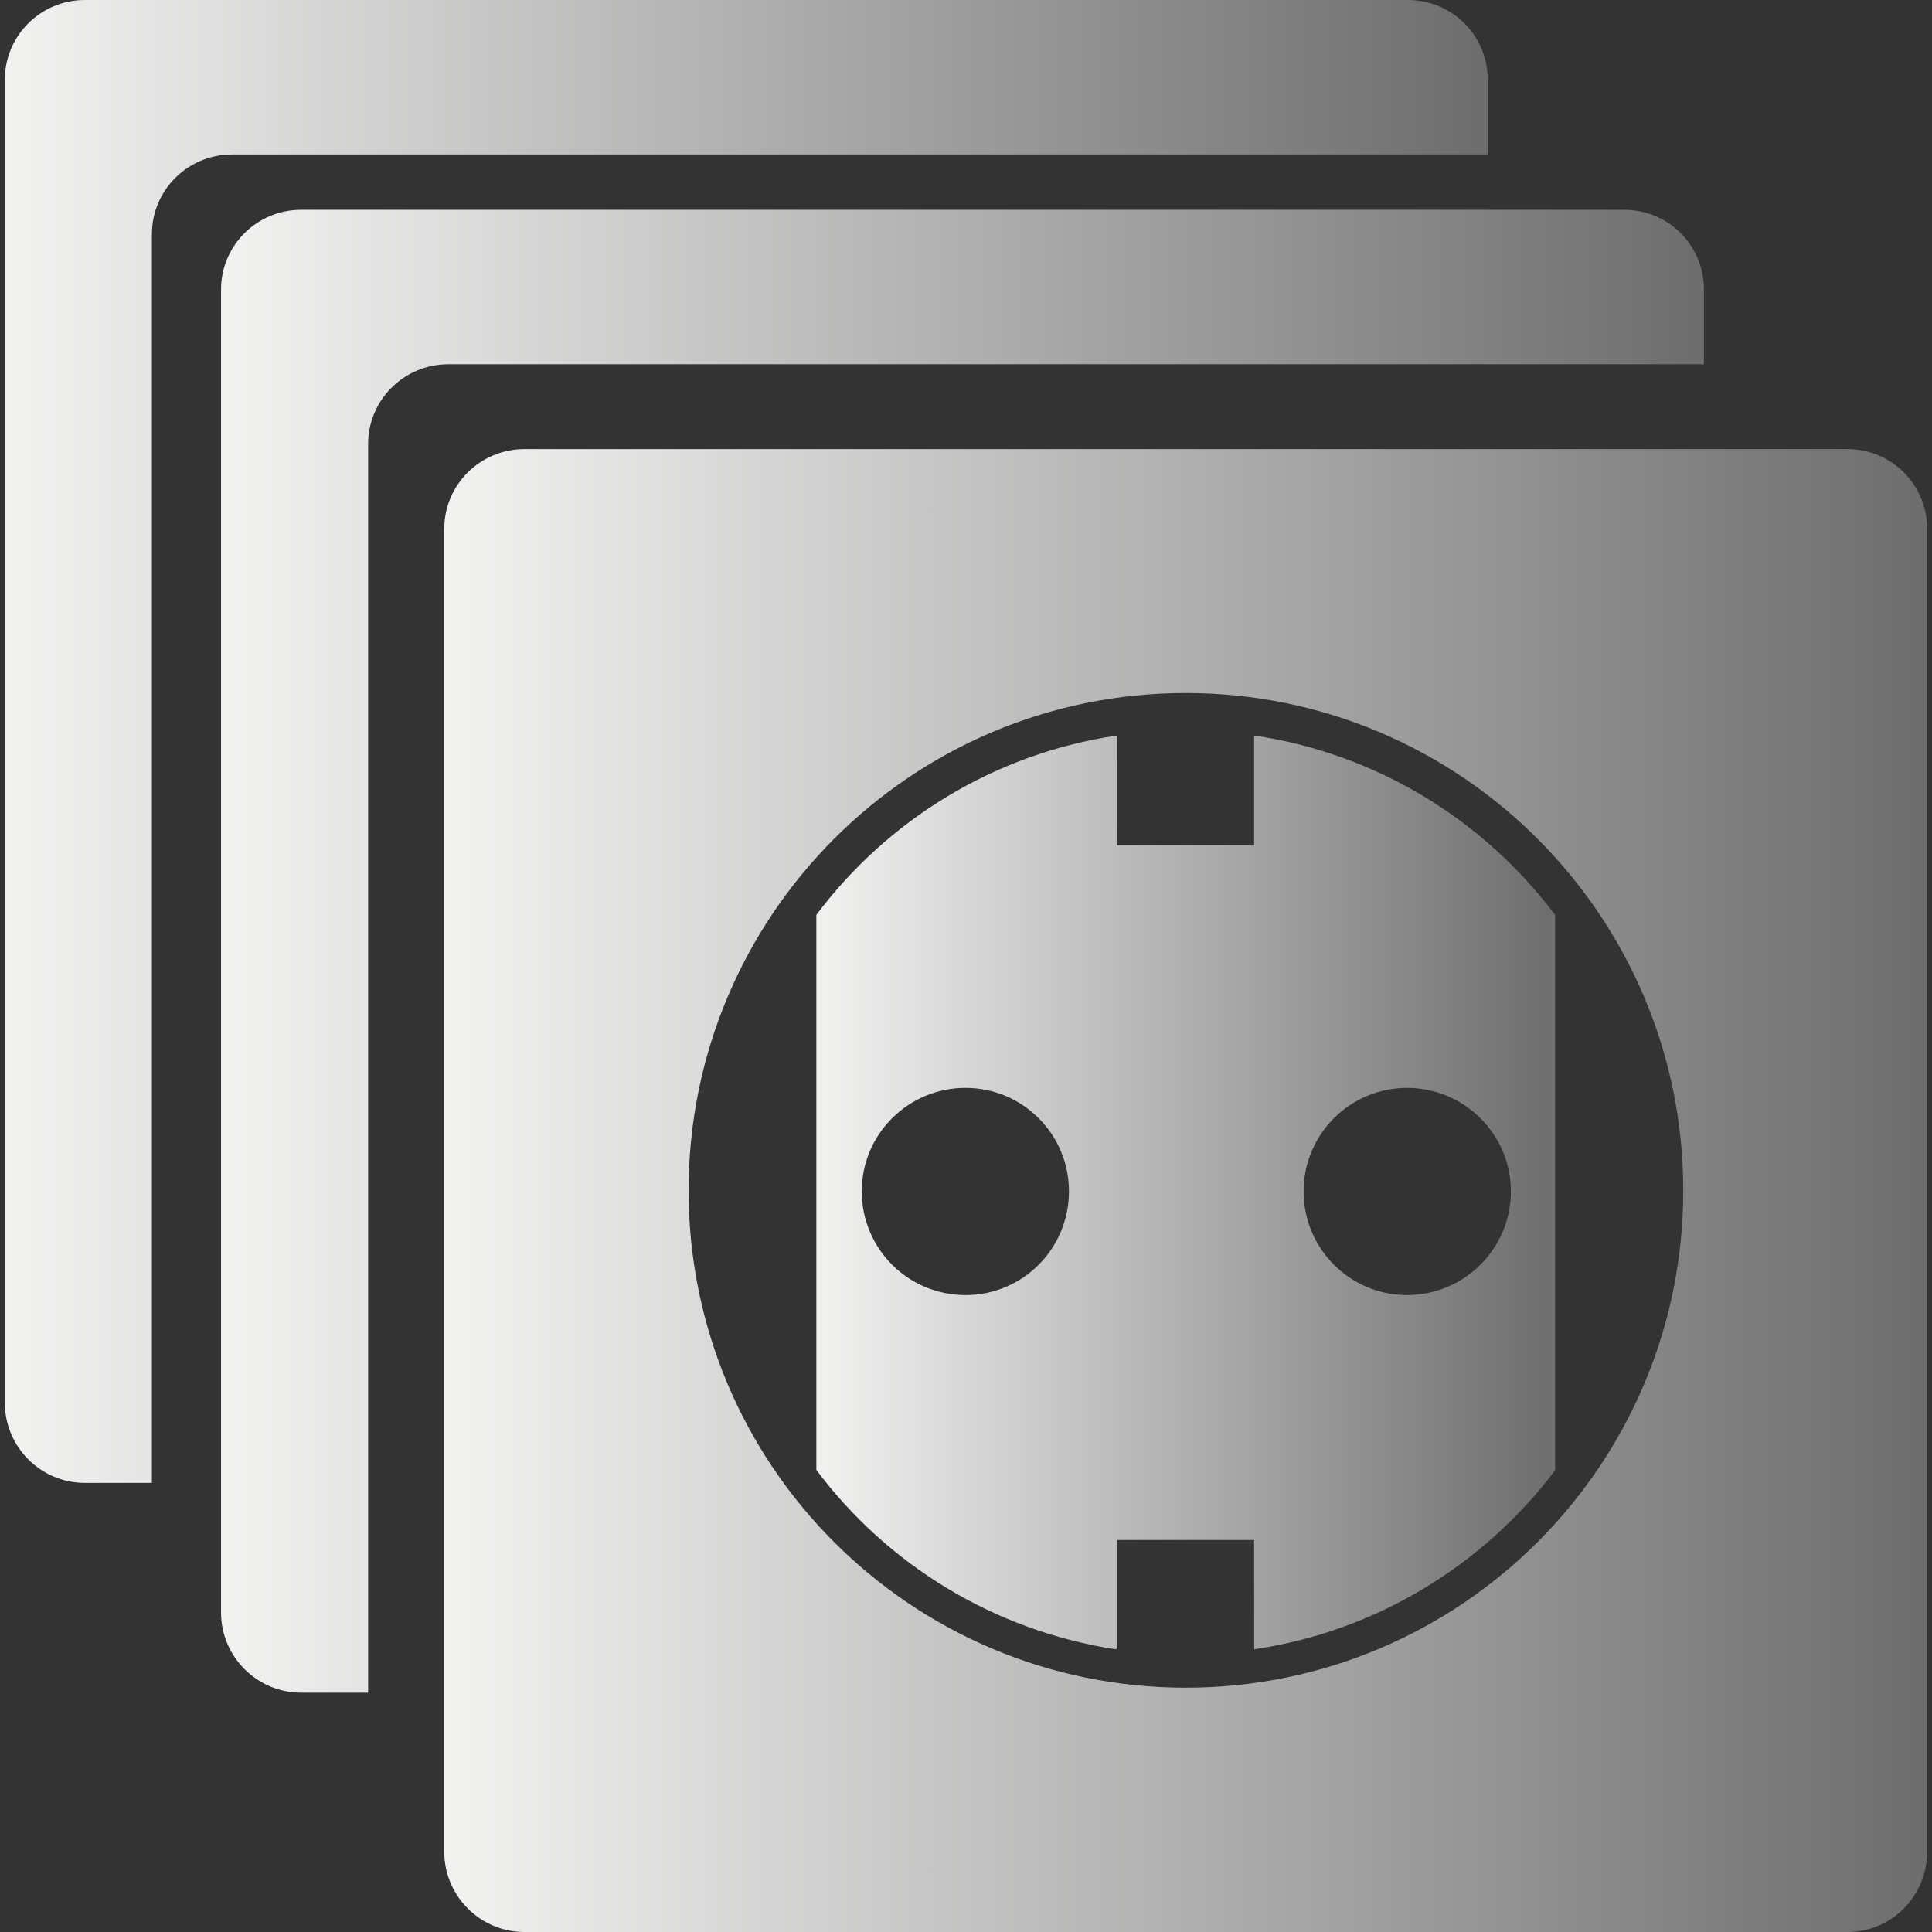
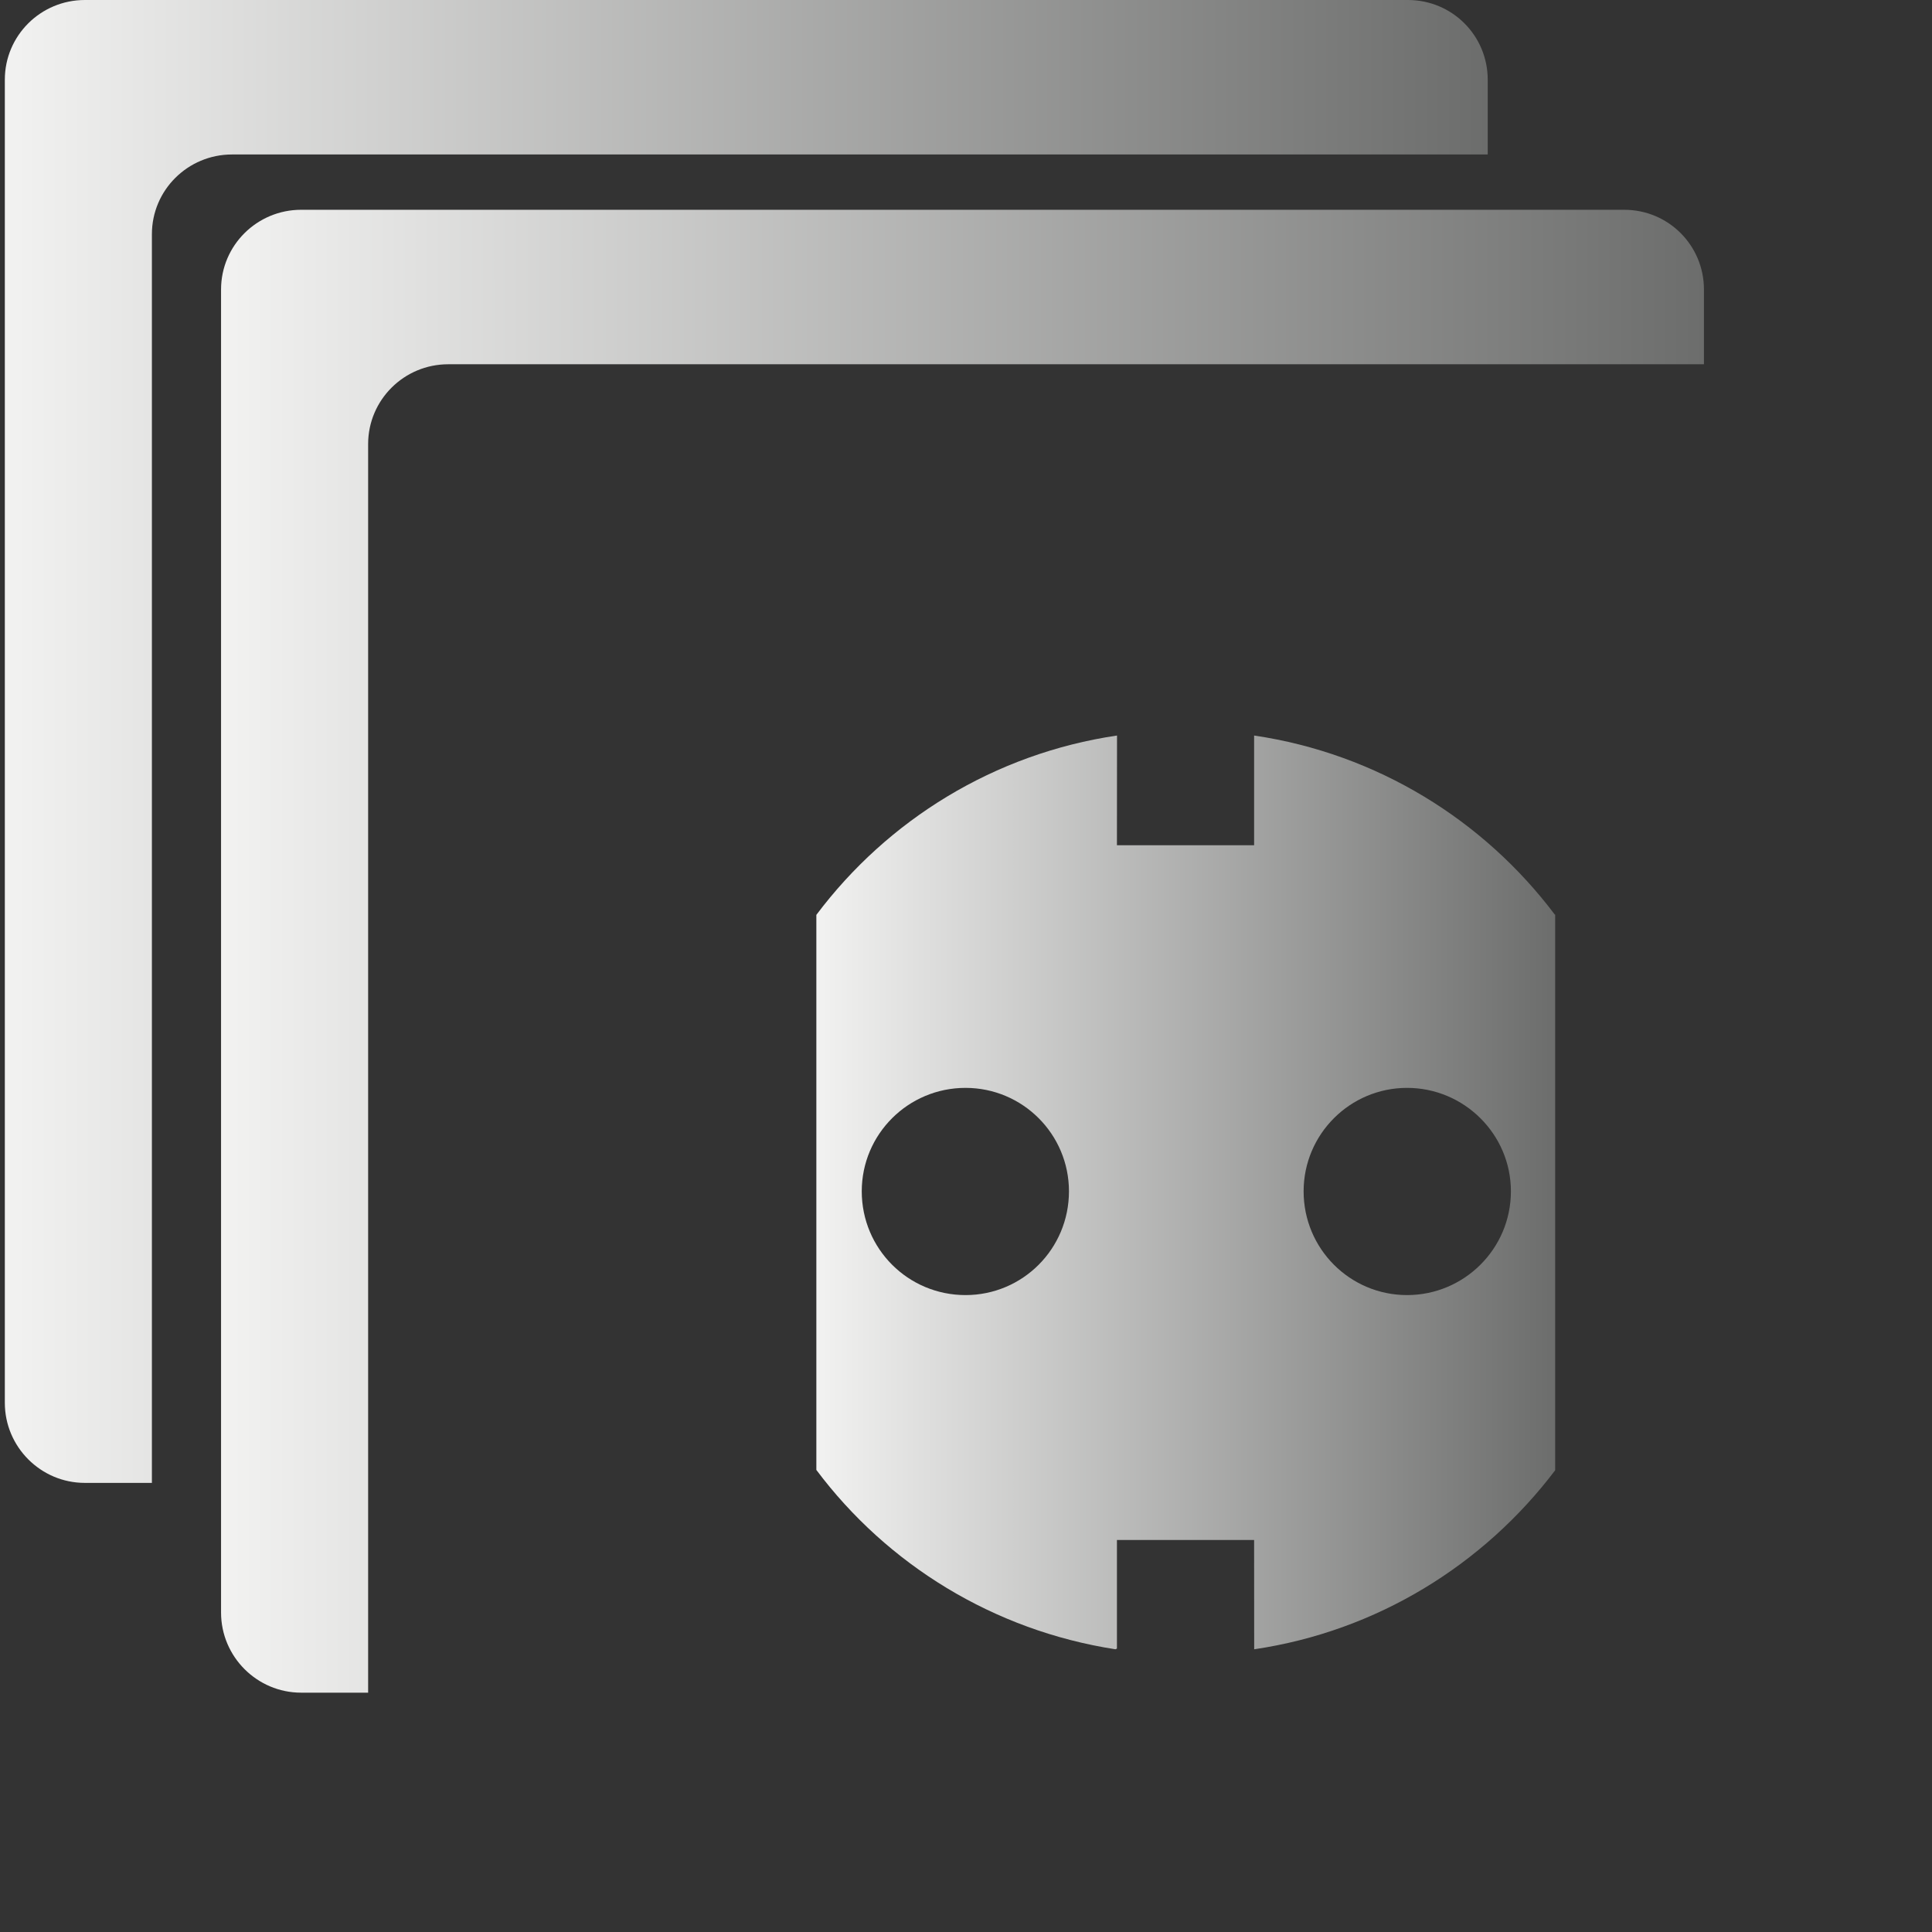
<svg xmlns="http://www.w3.org/2000/svg" version="1.1" x="0" y="0" width="24" height="24" viewBox="0, 0, 24, 24">
  <rect x="0" y="0" width="24" height="24" fill="#333333" stroke="none" />
  <defs>
    <linearGradient id="Gradient_1" gradientUnits="userSpaceOnUse" x1="10.141" y1="14.813" x2="19.319" y2="14.813">
      <stop offset="0" stop-color="#F2F2F1" />
      <stop offset="1" stop-color="#6C6D6C" />
    </linearGradient>
    <linearGradient id="Gradient_2" gradientUnits="userSpaceOnUse" x1="5.52" y1="14.79" x2="23.94" y2="14.79">
      <stop offset="0" stop-color="#F2F2F1" />
      <stop offset="1" stop-color="#6C6D6C" />
    </linearGradient>
    <linearGradient id="Gradient_3" gradientUnits="userSpaceOnUse" x1="0.06" y1="9.21" x2="18.48" y2="9.21">
      <stop offset="0" stop-color="#F2F2F1" />
      <stop offset="1" stop-color="#6C6D6C" />
    </linearGradient>
    <linearGradient id="Gradient_4" gradientUnits="userSpaceOnUse" x1="2.747" y1="11.816" x2="21.167" y2="11.816">
      <stop offset="0" stop-color="#F2F2F1" />
      <stop offset="1" stop-color="#6C6D6C" />
    </linearGradient>
  </defs>
  <g id="Layer_1">
    <g>
      <g>
        <path d="M15.579,9.137 C17.104,9.362 18.43,10.187 19.314,11.361 L19.319,11.361 L19.319,18.264 C18.43,19.439 17.104,20.263 15.58,20.488 L15.579,19.13 L13.875,19.13 L13.875,20.479 L13.857,20.488 C12.342,20.254 11.02,19.434 10.141,18.26 L10.141,11.365 C11.025,10.187 12.351,9.362 13.876,9.137 L13.875,10.5 L15.579,10.5 L15.579,9.137 z M17.479,13.514 C16.77,13.514 16.194,14.09 16.194,14.799 C16.194,15.513 16.77,16.088 17.479,16.088 C18.188,16.088 18.769,15.513 18.769,14.799 C18.769,14.09 18.188,13.514 17.479,13.514 z M11.994,13.514 C11.281,13.514 10.705,14.09 10.705,14.799 C10.705,15.513 11.281,16.088 11.994,16.088 C12.704,16.088 13.279,15.513 13.279,14.799 C13.279,14.09 12.704,13.514 11.994,13.514 L11.994,13.514 z" fill="url(#Gradient_1)" />
-         <path d="M22.95,5.579 C23.498,5.579 23.94,6.021 23.94,6.569 L23.94,23.005 C23.94,23.553 23.498,24 22.95,24 L6.514,24 C5.966,24 5.519,23.553 5.519,23.005 L5.519,6.569 C5.519,6.021 5.966,5.579 6.514,5.579 L22.95,5.579 z M14.73,8.609 C11.317,8.609 8.554,11.377 8.554,14.789 C8.554,18.202 11.317,20.965 14.73,20.965 C18.142,20.965 20.91,18.202 20.91,14.789 C20.91,11.377 18.142,8.609 14.73,8.609 z" fill="url(#Gradient_2)" />
      </g>
      <path d="M17.49,0 C18.039,0 18.481,0.442 18.481,0.99 L18.481,1.919 L2.882,1.919 C2.334,1.919 1.887,2.361 1.887,2.909 L1.887,18.421 L1.054,18.421 C0.506,18.421 0.06,17.974 0.06,17.426 L0.06,0.99 C0.06,0.442 0.506,0 1.054,0 L17.49,0 z" fill="url(#Gradient_3)" />
      <path d="M20.177,2.606 C20.725,2.606 21.167,3.048 21.167,3.596 L21.167,4.525 L5.568,4.525 C5.02,4.525 4.574,4.967 4.573,5.515 L4.573,21.027 L3.741,21.027 C3.193,21.027 2.746,20.58 2.746,20.032 L2.746,3.596 C2.746,3.048 3.193,2.606 3.741,2.606 L20.177,2.606 z" fill="url(#Gradient_4)" />
    </g>
  </g>
</svg>